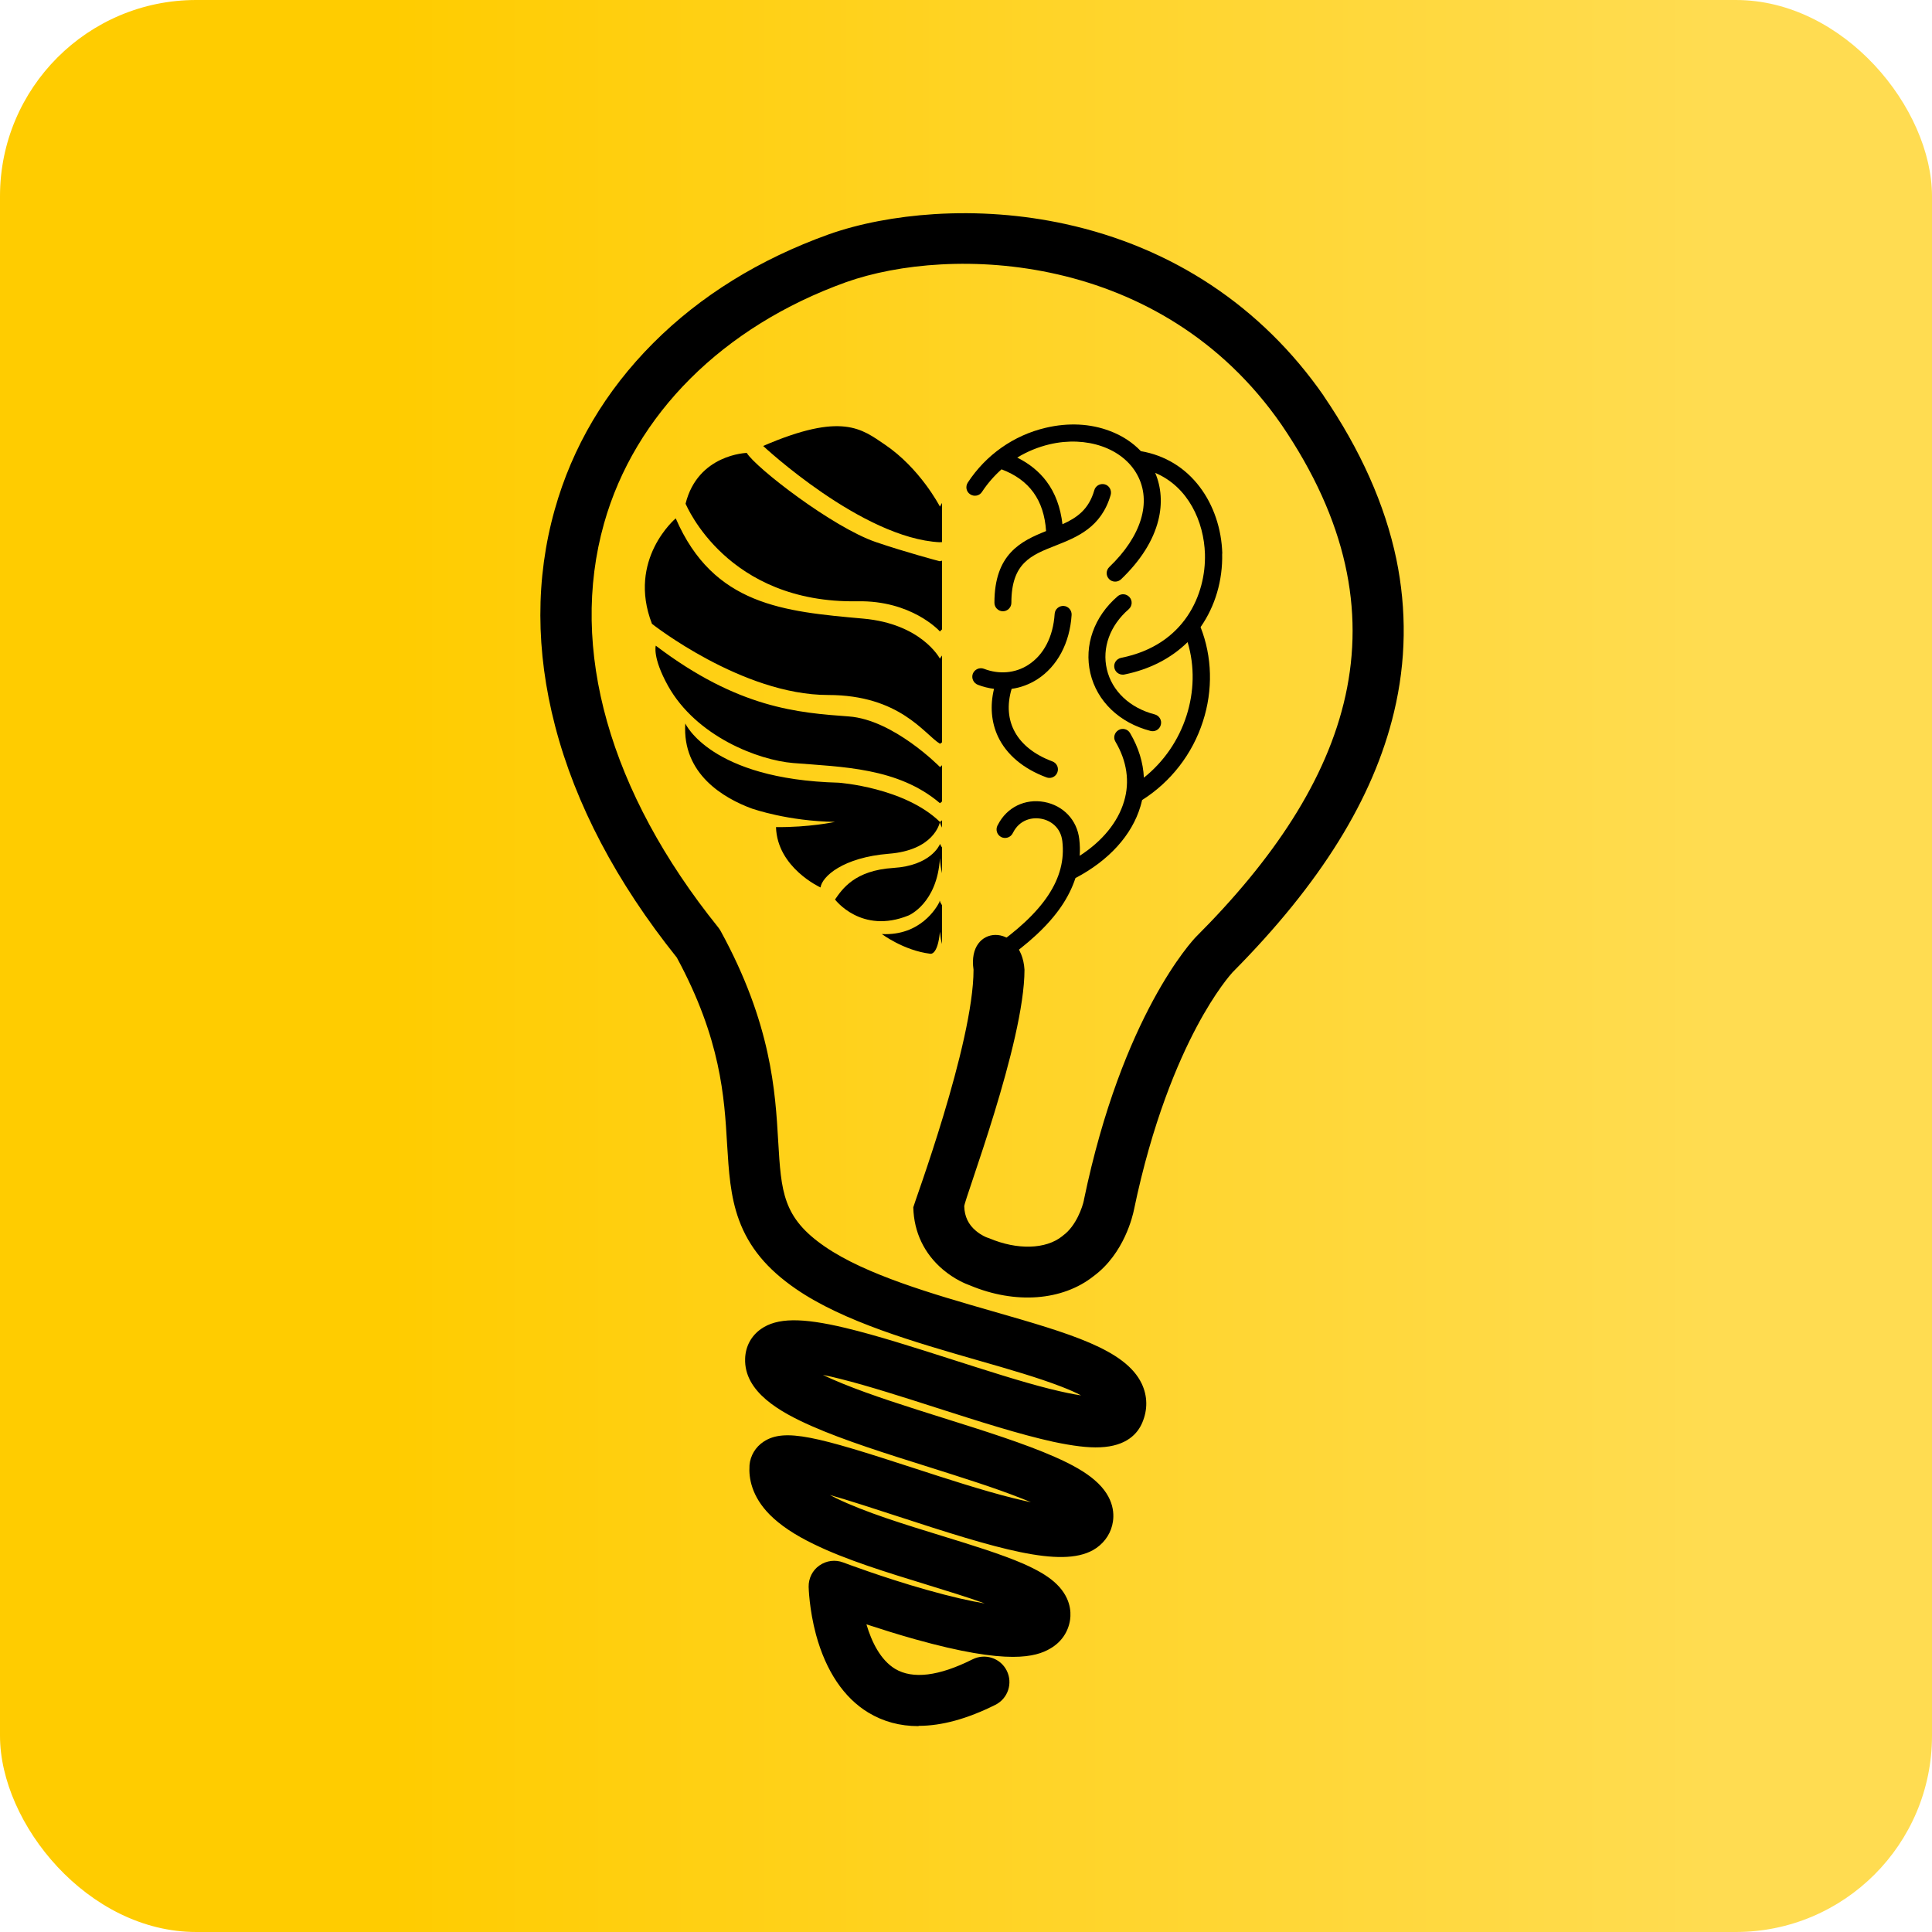
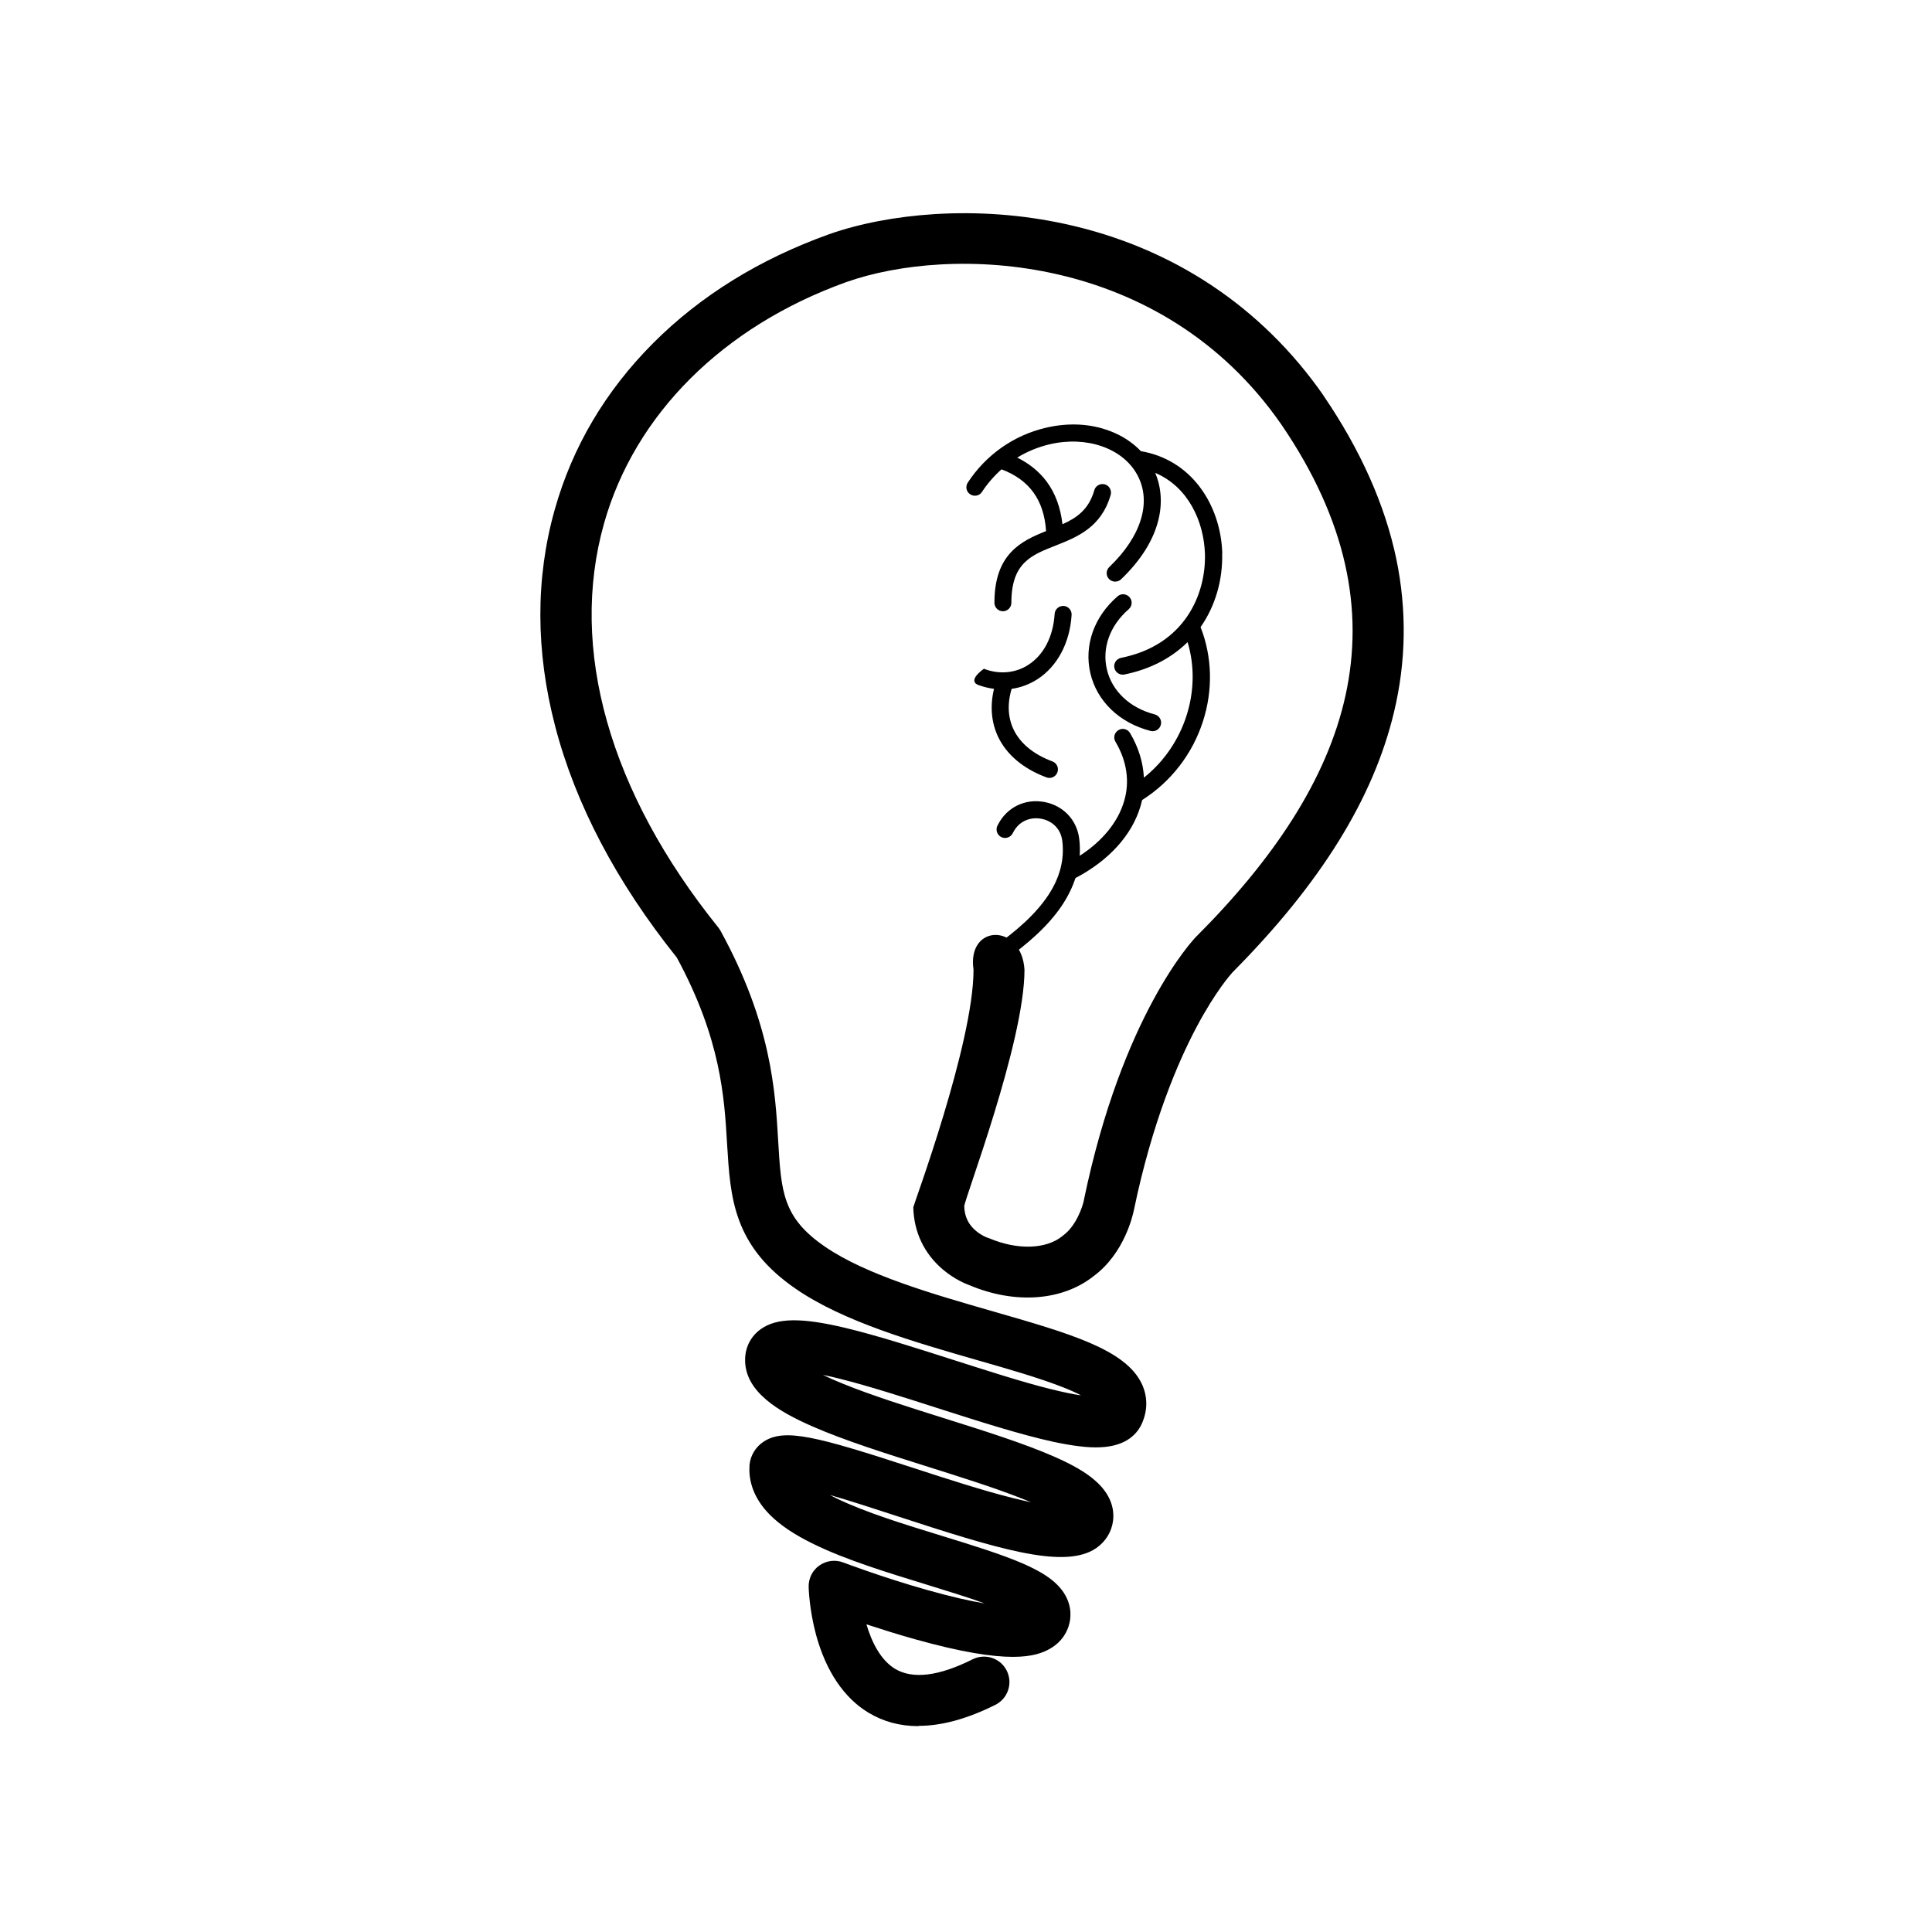
<svg xmlns="http://www.w3.org/2000/svg" width="128" height="128" viewBox="0 0 128 128" fill="none">
-   <rect width="128" height="128" rx="13" fill="url(#paint0_linear_78_12)" />
  <path d="M60.843 114.36C59.621 114.36 58.517 114.061 57.53 113.464C55.91 112.486 54.716 110.703 54.064 108.305C53.611 106.621 53.575 105.182 53.575 105.128C53.566 104.567 53.829 104.033 54.29 103.716C54.752 103.39 55.34 103.318 55.865 103.517C55.892 103.526 58.49 104.513 61.377 105.327C63.042 105.798 64.3 106.078 65.242 106.232C64.128 105.825 62.789 105.418 61.386 104.983C58.77 104.178 56.064 103.354 53.919 102.304C52.643 101.689 51.693 101.046 51.005 100.358C49.792 99.136 49.602 97.915 49.656 97.109C49.656 97.1 49.656 97.082 49.656 97.073C49.711 96.439 50.055 95.869 50.589 95.516C51.982 94.593 54.145 95.181 60.481 97.245C62.762 97.987 65.124 98.756 67.124 99.254C67.568 99.363 67.957 99.453 68.301 99.526C68.093 99.435 67.857 99.345 67.604 99.245C65.884 98.566 63.757 97.897 61.495 97.181C58.761 96.322 55.938 95.435 53.783 94.484C51.684 93.561 49.285 92.222 49.367 90.004C49.394 89.199 49.774 88.502 50.417 88.049C51.476 87.307 53.096 87.28 56.01 87.977C58.092 88.475 60.635 89.289 63.097 90.077C65.341 90.792 67.658 91.543 69.541 92.014C70.446 92.24 71.124 92.376 71.622 92.448C71.305 92.276 70.88 92.086 70.319 91.869C68.826 91.29 66.871 90.719 64.807 90.131C60.626 88.927 55.883 87.57 52.724 85.389C50.815 84.076 49.62 82.628 48.959 80.827C48.38 79.252 48.281 77.578 48.172 75.804C47.991 72.7 47.765 68.844 44.841 63.441C40.841 58.445 38.126 53.286 36.777 48.1C35.483 43.131 35.474 38.307 36.75 33.773C37.918 29.61 40.117 25.899 43.267 22.74C46.398 19.599 50.317 17.174 54.906 15.527C56.924 14.812 59.341 14.35 61.893 14.187C64.816 14.006 67.74 14.223 70.572 14.839C77.668 16.387 83.587 20.314 87.687 26.206V26.215C90.14 29.809 91.76 33.447 92.511 37.04C93.208 40.407 93.163 43.819 92.357 47.177C90.991 52.906 87.488 58.544 81.659 64.418C81.569 64.518 80.546 65.649 79.279 68.038C78.057 70.337 76.338 74.32 75.125 80.166C75.052 80.519 74.491 83.044 72.455 84.547C70.391 86.185 67.269 86.42 64.264 85.162C63.983 85.063 63.232 84.755 62.472 84.112C61.232 83.062 60.553 81.642 60.508 80.003C60.508 80.003 60.508 79.994 60.508 79.985C60.508 79.859 64.499 69.152 64.499 64.246C64.047 61.205 67.685 61.142 67.875 64.246C67.875 69.07 63.875 79.497 63.884 79.922C63.902 80.592 64.156 81.126 64.653 81.542C65.015 81.85 65.377 81.986 65.386 81.986C65.441 82.004 65.486 82.022 65.54 82.04C67.396 82.827 69.287 82.773 70.373 81.904C70.391 81.886 70.418 81.868 70.437 81.85C71.296 81.225 71.722 79.958 71.812 79.515C71.812 79.506 71.812 79.515 71.812 79.497C74.356 67.233 79.035 62.282 79.225 62.083C89.416 51.892 93.597 40.887 84.9 28.134C76.926 16.631 62.979 16.242 56.055 18.694C47.901 21.627 42.054 27.455 40.017 34.687C37.682 42.977 40.37 52.48 47.584 61.441C47.647 61.522 47.701 61.603 47.747 61.685C51.105 67.821 51.367 72.319 51.557 75.596C51.756 78.972 51.856 80.673 54.652 82.592C57.358 84.456 61.82 85.742 65.757 86.873C70.862 88.339 74.555 89.398 75.641 91.67C76.03 92.493 76.048 93.389 75.677 94.258C75.378 94.964 74.654 95.815 72.88 95.887C72.084 95.924 71.079 95.797 69.794 95.525C67.595 95.046 64.789 94.15 62.083 93.281C59.856 92.566 57.548 91.824 55.666 91.353C55.232 91.244 54.851 91.154 54.517 91.091C54.87 91.262 55.295 91.453 55.811 91.661C57.711 92.439 60.155 93.208 62.517 93.951C65.278 94.819 67.884 95.643 69.876 96.521C71.052 97.037 71.912 97.534 72.509 98.05C73.894 99.227 73.84 100.44 73.686 101.055C73.514 101.752 73.052 102.34 72.41 102.702C70.265 103.888 66.083 102.621 59.44 100.449C57.82 99.924 56.291 99.417 54.978 99.046C55.114 99.118 55.259 99.191 55.404 99.263C57.322 100.195 59.893 100.983 62.391 101.752C64.427 102.377 66.355 102.974 67.812 103.607C68.708 104.006 69.351 104.377 69.83 104.793C70.934 105.752 70.971 106.775 70.898 107.3C70.781 108.115 70.319 108.794 69.586 109.219C69.097 109.509 68.382 109.771 67.106 109.771C65.739 109.771 63.721 109.472 60.617 108.603C59.458 108.278 58.345 107.925 57.404 107.617C57.748 108.784 58.336 109.979 59.304 110.567C60.472 111.264 62.201 111.056 64.436 109.934C65.269 109.518 66.282 109.852 66.699 110.685C67.115 111.518 66.78 112.531 65.948 112.948C64.083 113.88 62.391 114.342 60.87 114.342" fill="black" />
-   <path d="M62.409 59.956V62.544C62.354 62.345 62.309 62.074 62.273 61.73C62.119 63.35 61.621 63.187 61.621 63.187C59.865 62.97 58.426 61.884 58.426 61.884C60.979 62.01 62.056 60.137 62.246 59.748C62.246 59.73 62.246 59.703 62.246 59.675C62.246 59.675 62.246 59.684 62.264 59.703C62.273 59.684 62.282 59.675 62.282 59.675C62.282 59.703 62.282 59.721 62.282 59.748C62.309 59.793 62.345 59.865 62.4 59.956M62.409 56.164V57.856C62.345 57.548 62.291 57.223 62.273 56.852C62.092 59.874 60.191 60.653 60.191 60.653C57.06 61.92 55.322 59.594 55.322 59.594C55.802 58.906 56.616 57.666 59.187 57.503C61.648 57.349 62.237 56.019 62.282 55.91C62.282 55.91 62.327 56.037 62.418 56.155L62.409 56.164ZM62.409 54.326V54.833C62.309 54.634 62.282 54.489 62.273 54.462C62.246 54.58 61.847 56.327 58.897 56.562C55.847 56.806 54.462 58.073 54.362 58.797C54.362 58.797 51.493 57.494 51.412 54.797C53.602 54.824 55.322 54.453 55.322 54.453C52.181 54.399 49.928 53.602 49.828 53.575C47.955 52.887 45.185 51.285 45.402 47.928C45.402 47.928 47.05 51.629 55.566 51.856C55.566 51.856 59.92 52.163 62.282 54.462C62.327 54.417 62.372 54.381 62.418 54.336L62.409 54.326ZM62.409 50.688V53.105C62.409 53.105 62.318 53.177 62.273 53.213C59.503 50.851 55.792 50.815 52.543 50.552C50.254 50.362 46.136 48.806 44.253 45.43C43.212 43.547 43.447 42.778 43.447 42.778C48.932 46.941 52.905 47.222 56.236 47.466C59.187 47.683 62.218 50.761 62.282 50.824C62.282 50.824 62.336 50.77 62.418 50.688H62.409ZM62.409 43.42V49.186C62.363 49.222 62.318 49.249 62.273 49.276C61.241 48.643 59.621 46.045 54.86 46.045C49.167 46.045 43.194 41.33 43.194 41.33C41.538 37.049 44.769 34.343 44.769 34.343C47.267 40.108 51.919 40.515 57.204 40.986C61.006 41.33 62.228 43.556 62.273 43.638C62.273 43.62 62.327 43.547 62.409 43.429V43.42ZM62.409 37.148V41.701C62.327 41.773 62.282 41.828 62.273 41.837C62.2 41.755 60.363 39.773 56.815 39.836C48.163 39.99 45.493 33.501 45.42 33.374C46.235 30.089 49.475 30.007 49.475 30.007C50.054 30.976 55.168 34.94 58.037 35.917C59.92 36.56 62.209 37.175 62.264 37.184L62.4 37.148H62.409ZM62.273 35.917C62.273 35.917 62.363 35.917 62.409 35.917V33.32C62.327 33.465 62.282 33.546 62.273 33.564C62.228 33.483 60.951 31.03 58.625 29.455C57.096 28.424 55.802 27.283 50.561 29.546C50.561 29.546 57.114 35.673 62.273 35.926V35.917Z" fill="black" />
  <path d="M80.98 36.678C80.935 35.04 80.401 33.465 79.487 32.262C78.518 30.977 77.17 30.162 75.586 29.89C75.034 29.311 74.328 28.85 73.522 28.551C72.237 28.062 70.771 27.99 69.278 28.343C67.16 28.841 65.322 30.135 64.119 31.972C63.947 32.235 64.019 32.588 64.282 32.751C64.544 32.922 64.897 32.85 65.06 32.588C65.431 32.026 65.865 31.529 66.354 31.094C68.201 31.791 69.169 33.131 69.305 35.185C67.657 35.846 65.883 36.688 65.883 39.937C65.883 40.245 66.137 40.498 66.445 40.498C66.752 40.498 67.006 40.245 67.006 39.937C67.006 37.303 68.3 36.787 69.938 36.145C71.359 35.583 72.961 34.95 73.586 32.787C73.667 32.488 73.495 32.171 73.197 32.09C72.898 32.008 72.581 32.18 72.5 32.479C72.138 33.746 71.359 34.298 70.391 34.733C70.264 33.619 69.911 32.66 69.332 31.891C68.843 31.239 68.192 30.714 67.395 30.316C68.047 29.918 68.771 29.619 69.531 29.438C71.993 28.859 74.391 29.691 75.35 31.465C76.319 33.248 75.622 35.529 73.495 37.566C73.269 37.783 73.26 38.136 73.477 38.362C73.586 38.48 73.74 38.534 73.884 38.534C74.029 38.534 74.165 38.48 74.273 38.38C75.577 37.131 76.409 35.81 76.744 34.461C77.016 33.366 76.943 32.289 76.536 31.33C78.726 32.253 79.767 34.561 79.831 36.706C79.903 39.358 78.5 42.742 74.273 43.584C73.966 43.648 73.767 43.946 73.83 44.245C73.884 44.516 74.12 44.697 74.382 44.697C74.418 44.697 74.454 44.697 74.491 44.688C76.156 44.353 77.586 43.62 78.681 42.543C79.65 45.747 78.473 49.386 75.785 51.522C75.74 50.526 75.432 49.521 74.871 48.571C74.717 48.3 74.364 48.209 74.102 48.372C73.83 48.535 73.74 48.879 73.902 49.141C74.663 50.426 74.862 51.793 74.473 53.087C74.065 54.472 73.034 55.73 71.531 56.699C71.558 56.337 71.549 55.965 71.504 55.594C71.359 54.327 70.445 53.368 69.187 53.133C67.911 52.897 66.707 53.486 66.119 54.635C66.11 54.653 66.092 54.68 66.083 54.698C65.947 54.979 66.055 55.314 66.336 55.459C66.617 55.594 66.951 55.486 67.096 55.205C67.096 55.187 67.114 55.169 67.124 55.151C67.558 54.309 68.373 54.128 68.988 54.246C69.594 54.354 70.273 54.807 70.382 55.73C70.671 58.183 69.178 60.446 65.675 62.853C65.422 63.034 65.35 63.378 65.531 63.64C65.639 63.803 65.82 63.885 66.001 63.885C66.11 63.885 66.228 63.849 66.318 63.785C68.137 62.536 69.44 61.323 70.3 60.074C70.726 59.45 71.042 58.816 71.251 58.174C73.459 57.015 74.989 55.341 75.559 53.422C75.604 53.286 75.631 53.142 75.667 53.006C77.568 51.802 78.998 49.965 79.695 47.802C80.374 45.711 80.31 43.503 79.541 41.548C80.509 40.163 81.016 38.443 80.971 36.678" fill="black" />
  <path d="M74.781 40.361C75.016 40.153 75.043 39.8 74.835 39.565C74.627 39.33 74.274 39.303 74.039 39.511C72.482 40.859 71.812 42.76 72.238 44.597C72.672 46.462 74.166 47.892 76.22 48.425C76.265 48.435 76.32 48.444 76.365 48.444C76.618 48.444 76.845 48.272 76.908 48.018C76.989 47.72 76.808 47.412 76.501 47.33C74.853 46.905 73.668 45.783 73.333 44.344C72.998 42.923 73.541 41.438 74.772 40.37" fill="black" />
-   <path d="M66.118 48.797C66.68 49.992 67.793 50.933 69.331 51.503C69.395 51.53 69.467 51.539 69.531 51.539C69.757 51.539 69.974 51.395 70.055 51.168C70.164 50.879 70.019 50.553 69.721 50.444C67.367 49.566 66.381 47.783 67.023 45.638C67.621 45.557 68.2 45.34 68.725 45.005C70.046 44.154 70.879 42.606 70.997 40.742C71.015 40.434 70.779 40.163 70.472 40.145C70.164 40.126 69.892 40.362 69.874 40.669C69.775 42.19 69.15 43.394 68.119 44.054C67.259 44.606 66.191 44.697 65.186 44.308C64.897 44.199 64.571 44.344 64.453 44.634C64.344 44.923 64.489 45.249 64.779 45.367C65.132 45.502 65.494 45.593 65.856 45.638C65.584 46.761 65.675 47.847 66.118 48.797Z" fill="black" />
+   <path d="M66.118 48.797C66.68 49.992 67.793 50.933 69.331 51.503C69.395 51.53 69.467 51.539 69.531 51.539C69.757 51.539 69.974 51.395 70.055 51.168C70.164 50.879 70.019 50.553 69.721 50.444C67.367 49.566 66.381 47.783 67.023 45.638C67.621 45.557 68.2 45.34 68.725 45.005C70.046 44.154 70.879 42.606 70.997 40.742C71.015 40.434 70.779 40.163 70.472 40.145C70.164 40.126 69.892 40.362 69.874 40.669C69.775 42.19 69.15 43.394 68.119 44.054C67.259 44.606 66.191 44.697 65.186 44.308C64.344 44.923 64.489 45.249 64.779 45.367C65.132 45.502 65.494 45.593 65.856 45.638C65.584 46.761 65.675 47.847 66.118 48.797Z" fill="black" />
  <defs>
    <linearGradient id="paint0_linear_78_12" x1="25.899" y1="64" x2="113.681" y2="64" gradientUnits="userSpaceOnUse">
      <stop stop-color="#FFCC00" />
      <stop offset="1" stop-color="#FFDC51" />
    </linearGradient>
  </defs>
</svg>